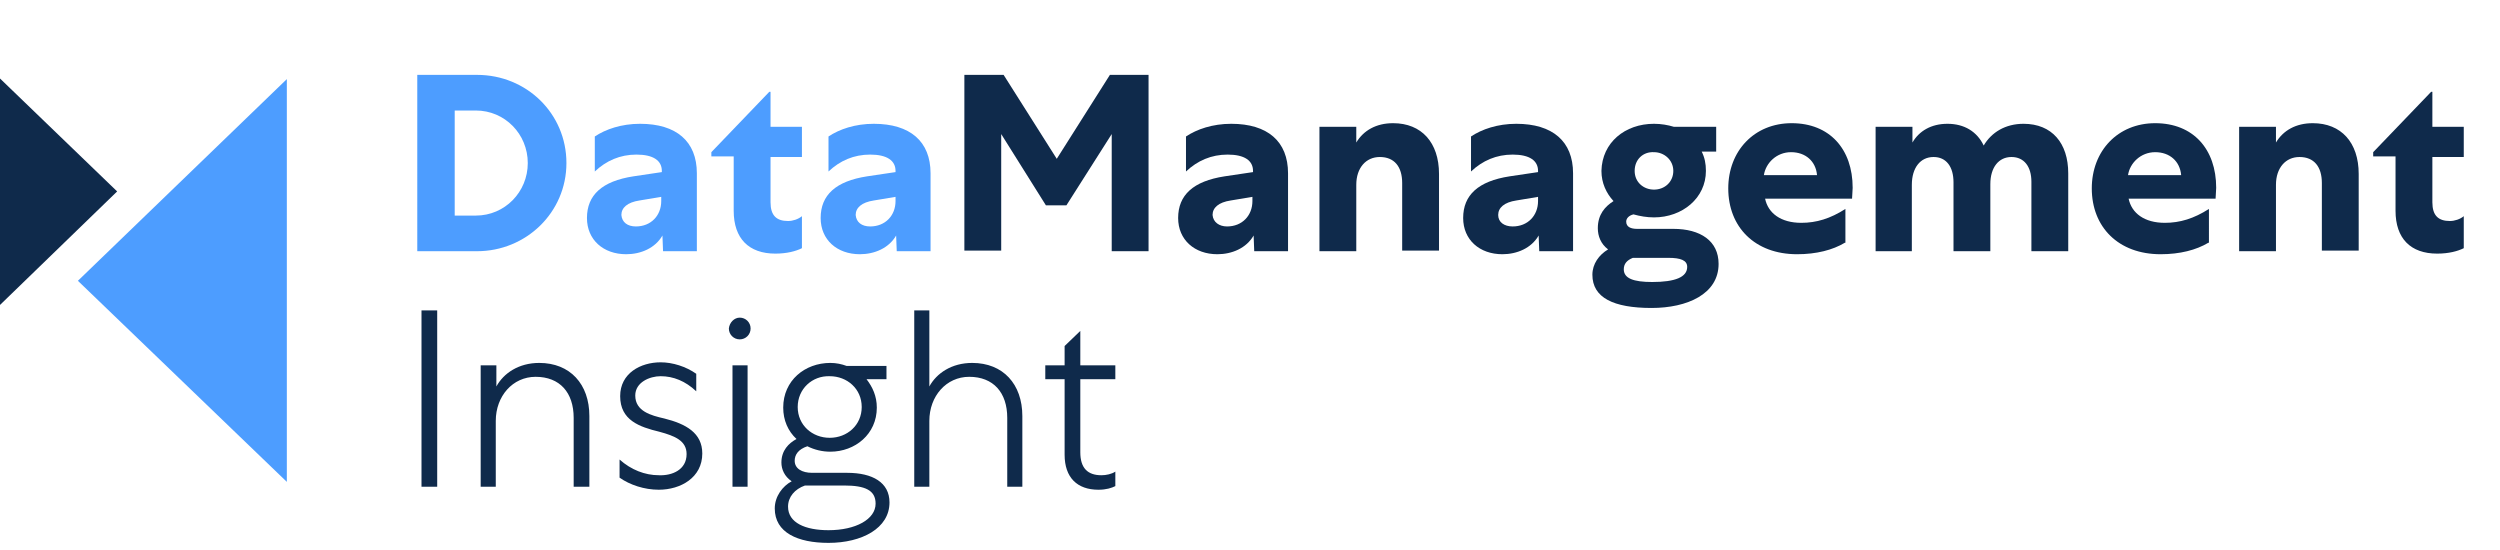
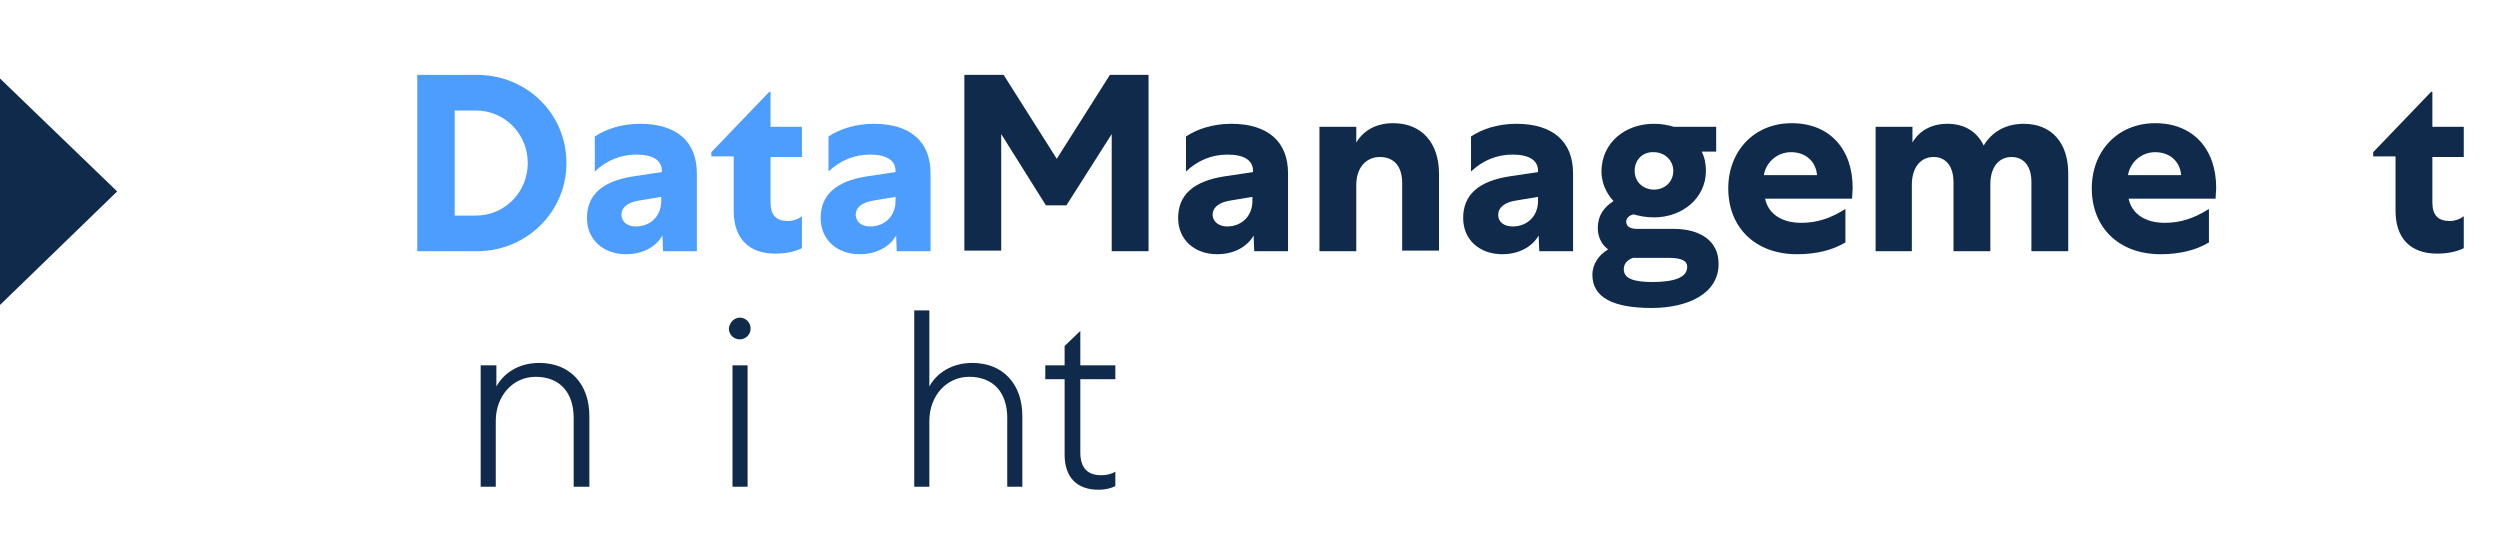
<svg xmlns="http://www.w3.org/2000/svg" version="1.1" width="414" height="91" id="Layer_1" x="0px" y="0px" viewBox="0 0 414 91" style="enable-background:new 0 0 414 91;" xml:space="preserve">
  <style type="text/css">
	.st0{fill:#4D9DFF;}
	.st1{fill:#0F2A4B;}
	.st2{enable-background:new    ;}
</style>
-   <path class="st0" d="M47.5,13.1L12.9,46.5l34.6,33.3V13.1z" />
  <path class="st1" d="M0,50.5l19.4-18.8L0,13V50.5z" />
  <g class="st2">
    <path class="st0" d="M79,41.6h-9.9V12.4H79c8.2,0,14.8,6.4,14.8,14.6C93.8,35.2,87.1,41.6,79,41.6z M78.8,18.3h-3.5v17.4h3.5   c4.8,0,8.6-3.9,8.6-8.7C87.4,22.2,83.6,18.3,78.8,18.3z" />
    <path class="st0" d="M109.8,41.6l-0.1-2.6c-1.2,2.1-3.6,3.1-6,3.1c-3.8,0-6.5-2.4-6.5-6c0-3.8,2.5-6.1,7.7-6.9l4.7-0.7v-0.2   c0-1.7-1.4-2.7-4.2-2.7c-2.7,0-5,1-6.9,2.8v-5.8c1.8-1.2,4.4-2.1,7.5-2.1c6,0,9.4,2.9,9.4,8.2v12.9H109.8z M105.3,37.5   c2.5,0,4.2-1.8,4.2-4.2v-0.7l-3.6,0.6c-2,0.3-3,1.2-3,2.4C103,36.8,103.9,37.5,105.3,37.5z" />
    <path class="st0" d="M117.8,26v-0.8l9.6-10h0.2V21h5.2v5h-5.2v7.5c0,2.2,1,3.1,2.9,3.1c0.8,0,1.7-0.3,2.3-0.8v5.3   c-1,0.5-2.5,0.9-4.4,0.9c-4.4,0-6.9-2.5-6.9-7.1v-9H117.8z" />
    <path class="st0" d="M148.5,41.6l-0.1-2.6c-1.2,2.1-3.6,3.1-6,3.1c-3.8,0-6.5-2.4-6.5-6c0-3.8,2.5-6.1,7.7-6.9l4.7-0.7v-0.2   c0-1.7-1.4-2.7-4.2-2.7c-2.7,0-5,1-6.9,2.8v-5.8c1.8-1.2,4.4-2.1,7.5-2.1c6,0,9.4,2.9,9.4,8.2v12.9H148.5z M144.1,37.5   c2.5,0,4.2-1.8,4.2-4.2v-0.7l-3.6,0.6c-2,0.3-3,1.2-3,2.4C141.8,36.8,142.7,37.5,144.1,37.5z" />
  </g>
  <g class="st2">
    <path class="st1" d="M165.8,22.2v19.3h-6.1V12.4h6.5l8.8,13.9l8.8-13.9h6.4v29.2h-6.1V22.2l-7.5,11.8h-3.4L165.8,22.2z" />
    <path class="st1" d="M207.7,41.6l-0.1-2.6c-1.2,2.1-3.6,3.1-6,3.1c-3.8,0-6.5-2.4-6.5-6c0-3.8,2.5-6.1,7.7-6.9l4.7-0.7v-0.2   c0-1.7-1.4-2.7-4.2-2.7c-2.7,0-5,1-6.9,2.8v-5.8c1.8-1.2,4.4-2.1,7.5-2.1c6,0,9.4,2.9,9.4,8.2v12.9H207.7z M203.2,37.5   c2.5,0,4.2-1.8,4.2-4.2v-0.7l-3.6,0.6c-2,0.3-3,1.2-3,2.4C200.9,36.8,201.9,37.5,203.2,37.5z" />
    <path class="st1" d="M224.6,41.6h-6.1V21h6.1v2.6c1.2-2,3.3-3.2,6.1-3.2c4.7,0,7.6,3.2,7.6,8.4v12.7h-6.1V30.3   c0-2.7-1.3-4.3-3.7-4.3c-2.3,0-3.9,1.8-3.9,4.6V41.6z" />
-     <path class="st1" d="M254.9,41.6l-0.1-2.6c-1.2,2.1-3.6,3.1-6,3.1c-3.8,0-6.5-2.4-6.5-6c0-3.8,2.5-6.1,7.7-6.9l4.7-0.7v-0.2   c0-1.7-1.4-2.7-4.2-2.7c-2.7,0-5,1-6.9,2.8v-5.8c1.8-1.2,4.4-2.1,7.5-2.1c6,0,9.4,2.9,9.4,8.2v12.9H254.9z M250.5,37.5   c2.5,0,4.2-1.8,4.2-4.2v-0.7l-3.6,0.6c-2,0.3-3,1.2-3,2.4C248.1,36.8,249.1,37.5,250.5,37.5z" />
+     <path class="st1" d="M254.9,41.6l-0.1-2.6c-1.2,2.1-3.6,3.1-6,3.1c-3.8,0-6.5-2.4-6.5-6c0-3.8,2.5-6.1,7.7-6.9l4.7-0.7v-0.2   c0-1.7-1.4-2.7-4.2-2.7c-2.7,0-5,1-6.9,2.8v-5.8c1.8-1.2,4.4-2.1,7.5-2.1c6,0,9.4,2.9,9.4,8.2v12.9H254.9z M250.5,37.5   c2.5,0,4.2-1.8,4.2-4.2v-0.7l-3.6,0.6c-2,0.3-3,1.2-3,2.4C248.1,36.8,249.1,37.5,250.5,37.5" />
    <path class="st1" d="M273.9,20.5c1.2,0,2.3,0.2,3.3,0.5h7v4.1h-2.4c0.5,1,0.7,2,0.7,3.2c0,4.5-3.9,7.7-8.6,7.7   c-1.2,0-2.3-0.2-3.4-0.5c-0.8,0.2-1.2,0.7-1.2,1.2c0,0.9,0.8,1.2,1.8,1.2h6c4.5,0,7.5,2,7.5,5.8c0,5-5.2,7.3-11.1,7.3   c-6.3,0-9.8-1.7-9.8-5.5c0-1.8,1.1-3.3,2.6-4.2c-1.2-0.9-1.7-2.2-1.7-3.5c0-2.3,1.2-3.6,2.6-4.5c-1.2-1.3-2-3-2-5   C265.3,23.6,269.1,20.5,273.9,20.5z M276.3,42.7h-5.9c-1,0.4-1.5,1-1.5,1.9c0,1.5,1.6,2.1,4.7,2.1c3.8,0,5.8-0.8,5.8-2.5   C279.4,43.1,278.3,42.7,276.3,42.7z M270.7,28.3c0,1.9,1.5,3.1,3.2,3.1c1.8,0,3.2-1.3,3.2-3.1c0-1.8-1.5-3.1-3.2-3.1   C272.1,25.1,270.7,26.4,270.7,28.3z" />
    <path class="st1" d="M305.5,40.2c-2,1.2-4.7,1.9-7.9,1.9c-7,0-11.4-4.5-11.4-10.9c0-6.2,4.3-10.8,10.5-10.8   c6.3,0,10.1,4.3,10.1,10.7c0,0.6-0.1,1.3-0.1,1.8h-14.4c0.5,2.4,2.6,4,6,4c2.5,0,4.8-0.7,7.3-2.3V40.2z M300.9,29   c-0.2-2.3-1.9-3.8-4.3-3.8s-4.2,1.8-4.5,3.8H300.9z" />
    <path class="st1" d="M316.7,41.6h-6.1V21h6.1v2.6c1.1-1.9,3.1-3.1,5.8-3.1c2.8,0,4.9,1.3,6,3.6c1.3-2.2,3.6-3.6,6.6-3.6   c4.7,0,7.4,3.2,7.4,8.2v12.9h-6.1V30.1c0-2.5-1.2-4.1-3.3-4.1c-2.1,0-3.5,1.7-3.5,4.5v11.1h-6.1V30.2c0-2.6-1.2-4.2-3.3-4.2   c-2.2,0-3.6,1.8-3.6,4.6V41.6z" />
    <path class="st1" d="M365.7,40.2c-2,1.2-4.7,1.9-7.9,1.9c-7,0-11.4-4.5-11.4-10.9c0-6.2,4.3-10.8,10.5-10.8   c6.3,0,10.1,4.3,10.1,10.7c0,0.6-0.1,1.3-0.1,1.8h-14.4c0.5,2.4,2.6,4,6,4c2.5,0,4.8-0.7,7.3-2.3V40.2z M361.2,29   c-0.2-2.3-1.9-3.8-4.3-3.8s-4.2,1.8-4.5,3.8H361.2z" />
-     <path class="st1" d="M376.9,41.6h-6.1V21h6.1v2.6c1.2-2,3.3-3.2,6.1-3.2c4.7,0,7.6,3.2,7.6,8.4v12.7h-6.1V30.3   c0-2.7-1.3-4.3-3.7-4.3c-2.3,0-3.9,1.8-3.9,4.6V41.6z" />
    <path class="st1" d="M393,26v-0.8l9.6-10h0.2V21h5.2v5h-5.2v7.5c0,2.2,1,3.1,2.9,3.1c0.8,0,1.7-0.3,2.3-0.8v5.3   c-1,0.5-2.5,0.9-4.4,0.9c-4.4,0-6.9-2.5-6.9-7.1v-9H393z" />
  </g>
  <g class="st2">
-     <path class="st1" d="M72.4,51.4v29.2h-2.6V51.4H72.4z" />
    <path class="st1" d="M79.7,60.5h2.5V64c1.2-2.2,3.7-3.9,7.1-3.9c5.1,0,8.3,3.5,8.3,8.8v11.7H95V69.2c0-4.2-2.3-6.8-6.3-6.8   c-3.8,0-6.6,3.2-6.6,7.3v10.9h-2.5V60.5z" />
-     <path class="st1" d="M113.7,75.2c0-2.2-1.9-3-4.5-3.7c-3.3-0.8-6.5-1.9-6.5-5.9c0-3.8,3.4-5.6,6.7-5.6c2,0,4.2,0.7,5.9,1.9v2.9   c-1.8-1.7-3.8-2.5-5.9-2.5c-1.8,0-4.2,1-4.2,3.2c0,2.6,2.6,3.3,4.8,3.8c3.6,0.9,6.3,2.4,6.3,5.8c0,4-3.6,6-7.2,6   c-2.4,0-4.8-0.8-6.5-2v-3c1.9,1.7,4.2,2.6,6.5,2.6C111.3,78.8,113.7,77.8,113.7,75.2z" />
    <path class="st1" d="M122.5,52.6c1,0,1.8,0.8,1.8,1.8c0,1-0.8,1.8-1.8,1.8s-1.8-0.8-1.8-1.8C120.8,53.4,121.6,52.6,122.5,52.6z    M123.8,60.5v20.1h-2.5V60.5H123.8z" />
-     <path class="st1" d="M137.5,60.1c1,0,1.9,0.2,2.7,0.5h6.6v2.2h-3.3c1,1.3,1.7,2.8,1.7,4.7c0,4.4-3.6,7.3-7.7,7.3   c-1.3,0-2.6-0.3-3.8-0.9c-1.5,0.5-2.1,1.4-2.1,2.4c0,1.3,1.2,2,2.9,2h5.8c4.2,0,7,1.6,7,4.9c0,4.3-4.6,6.7-10.1,6.7   c-5.1,0-8.9-1.7-8.9-5.7c0-2,1.3-3.7,2.8-4.5c-1.2-0.8-1.7-2-1.7-3.1c0-2,1.2-3.2,2.5-3.9c-1.4-1.3-2.2-3.1-2.2-5.2   C129.7,63,133.3,60.1,137.5,60.1z M139.8,80.4h-5.4c-0.4,0-0.8,0-1.1,0c-1.7,0.6-2.8,1.9-2.8,3.5c0,2.7,2.9,3.9,6.7,3.9   c4.5,0,7.8-1.8,7.8-4.4C145,81.2,143.3,80.4,139.8,80.4z M132.1,67.4c0,3,2.4,5.1,5.3,5.1c2.9,0,5.3-2.1,5.3-5.1   c0-3-2.4-5.1-5.3-5.1C134.5,62.2,132.1,64.4,132.1,67.4z" />
    <path class="st1" d="M151.4,51.4h2.5V64c1.2-2.2,3.7-3.9,7.1-3.9c5.1,0,8.3,3.5,8.3,8.8v11.7h-2.5V69.2c0-4.2-2.3-6.8-6.3-6.8   c-3.8,0-6.6,3.2-6.6,7.3v10.9h-2.5V51.4z" />
    <path class="st1" d="M178.9,54.8v5.7h5.8v2.3h-5.8v12.1c0,2.6,1.2,3.8,3.5,3.8c0.8,0,1.7-0.2,2.3-0.6v2.4c-0.6,0.3-1.5,0.6-2.8,0.6   c-3.5,0-5.6-2-5.6-5.8V62.8h-3.2v-2.3h3.2v-3.2L178.9,54.8z" />
  </g>
</svg>